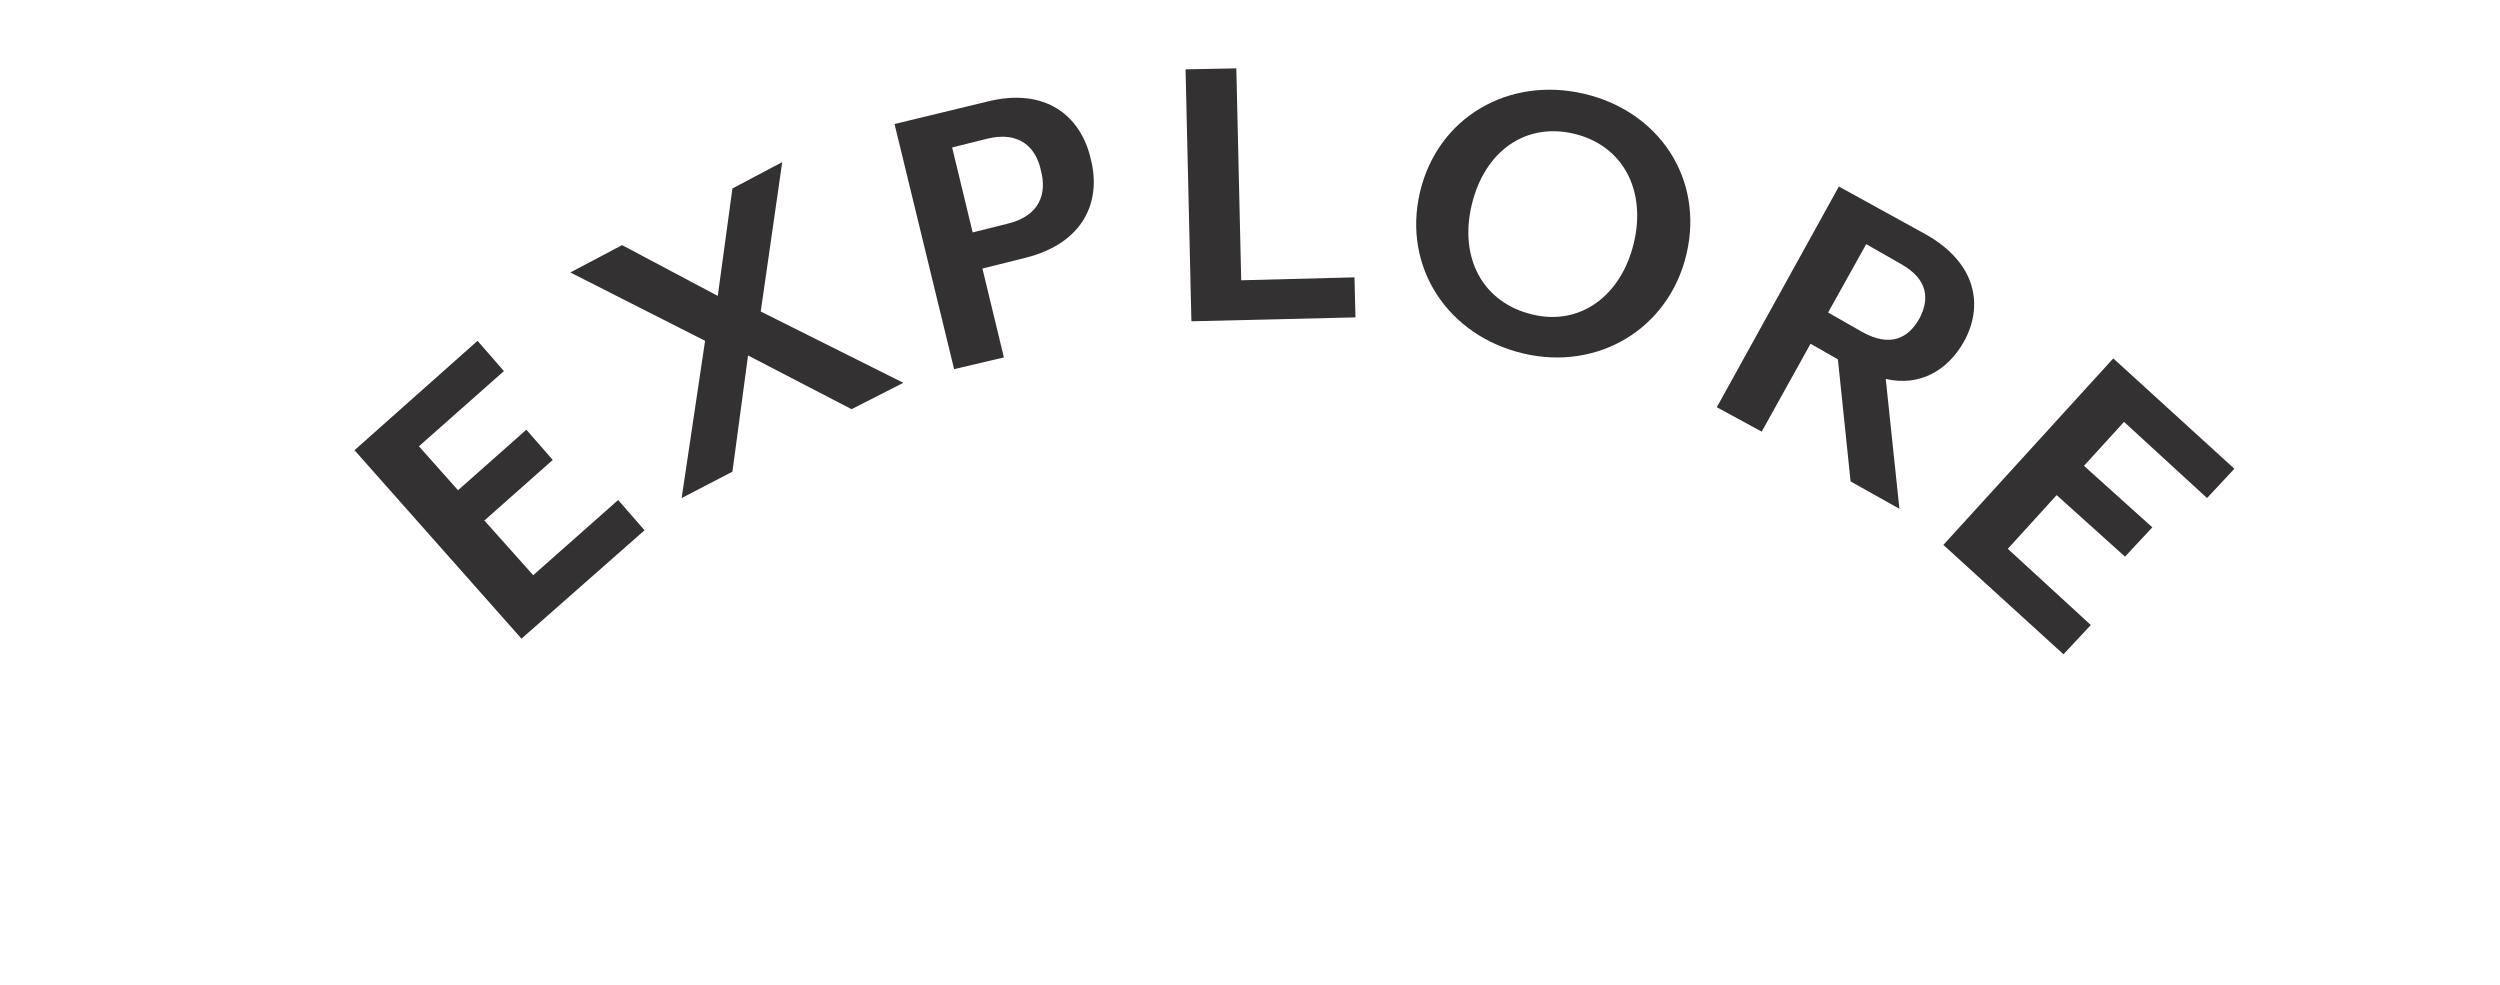
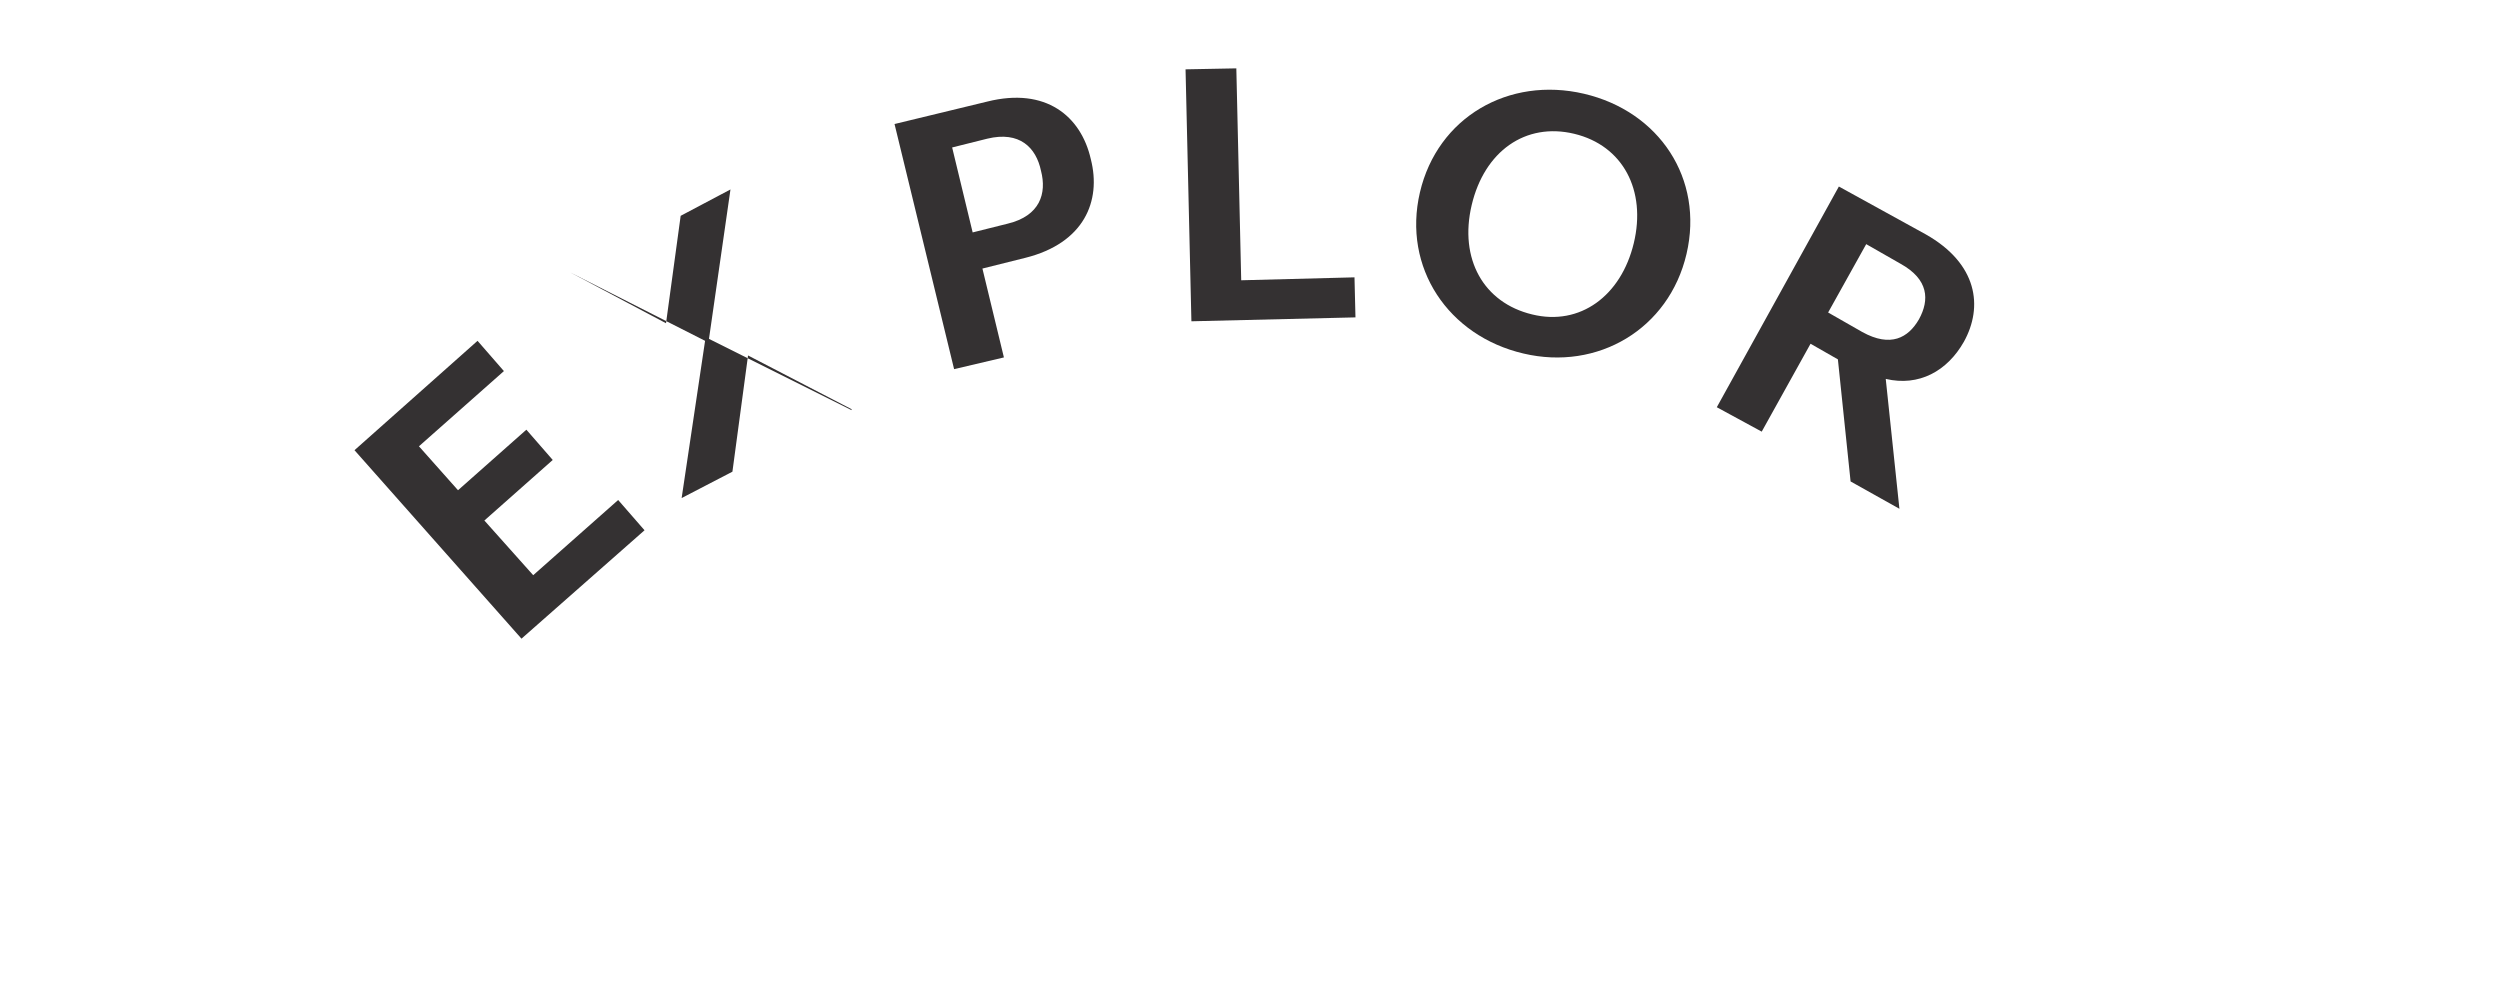
<svg xmlns="http://www.w3.org/2000/svg" id="Layer_1" x="0px" y="0px" viewBox="0 0 256 100.9" style="enable-background:new 0 0 256 100.9;" xml:space="preserve">
  <style type="text/css">	.st0{fill:#343132;}</style>
  <g>
    <path class="st0" d="M53.4,65.4L36.3,46.1l12.6-11.2l2.7,3.1l-8.7,7.7l4,4.5l7-6.2l2.7,3.1l-7,6.2l5,5.6l8.7-7.7l2.7,3.1L53.4,65.4  z" />
-     <path class="st0" d="M87.2,41.9l-10.6-5.5L75,48.3L69.8,51l2.4-16.1l-13.8-7l5.3-2.8l9.8,5.2l1.5-11l5.1-2.7l-2.2,15.3l14.6,7.3  L87.2,41.9z" />
+     <path class="st0" d="M87.2,41.9l-10.6-5.5L75,48.3L69.8,51l2.4-16.1l-13.8-7l9.8,5.2l1.5-11l5.1-2.7l-2.2,15.3l14.6,7.3  L87.2,41.9z" />
    <path class="st0" d="M105,26.4l-4.4,1.1l2.2,9.1l-5.1,1.2l-6.1-25.1l9.5-2.3c6-1.5,9.6,1.5,10.6,5.9C112.8,20.6,111,24.9,105,26.4z   M101.1,14.2l-3.6,0.9l2.1,8.7l3.6-0.9c3.3-0.8,4-3.1,3.4-5.4C106.1,15.1,104.4,13.4,101.1,14.2z" />
    <path class="st0" d="M122,32.9l-0.6-25.8l5.2-0.1l0.5,21.7l11.6-0.3l0.1,4.1L122,32.9z" />
    <path class="st0" d="M156,36.2c-7.7-1.8-12.4-8.8-10.6-16.5s9.1-11.9,16.8-10.1c7.7,1.8,12.3,8.7,10.5,16.4S163.6,38,156,36.2z   M161.2,13.7c-5-1.2-9.2,1.8-10.5,7.3s1.2,10,6.2,11.2c4.9,1.2,9.1-1.9,10.4-7.3S166.2,14.9,161.2,13.7z" />
    <path class="st0" d="M194.5,52.1l-5-2.8l-1.3-12.5l-2.8-1.6l-5,9l-4.6-2.5l12.5-22.6l8.9,4.9c5.3,3,5.9,7.4,3.9,11  c-1.7,3-4.6,4.6-8,3.8L194.5,52.1z M187.2,32l3.5,2c2.9,1.6,4.7,0.6,5.8-1.3c1.1-2,1-4.1-1.9-5.7l-3.5-2L187.2,32z" />
-     <path class="st0" d="M199,55.8l17.4-19.1l12.4,11.3l-2.8,3l-8.5-7.8l-4.1,4.5l7,6.3l-2.8,3l-7-6.3l-5,5.5l8.5,7.8l-2.8,3L199,55.8z  " />
  </g>
</svg>